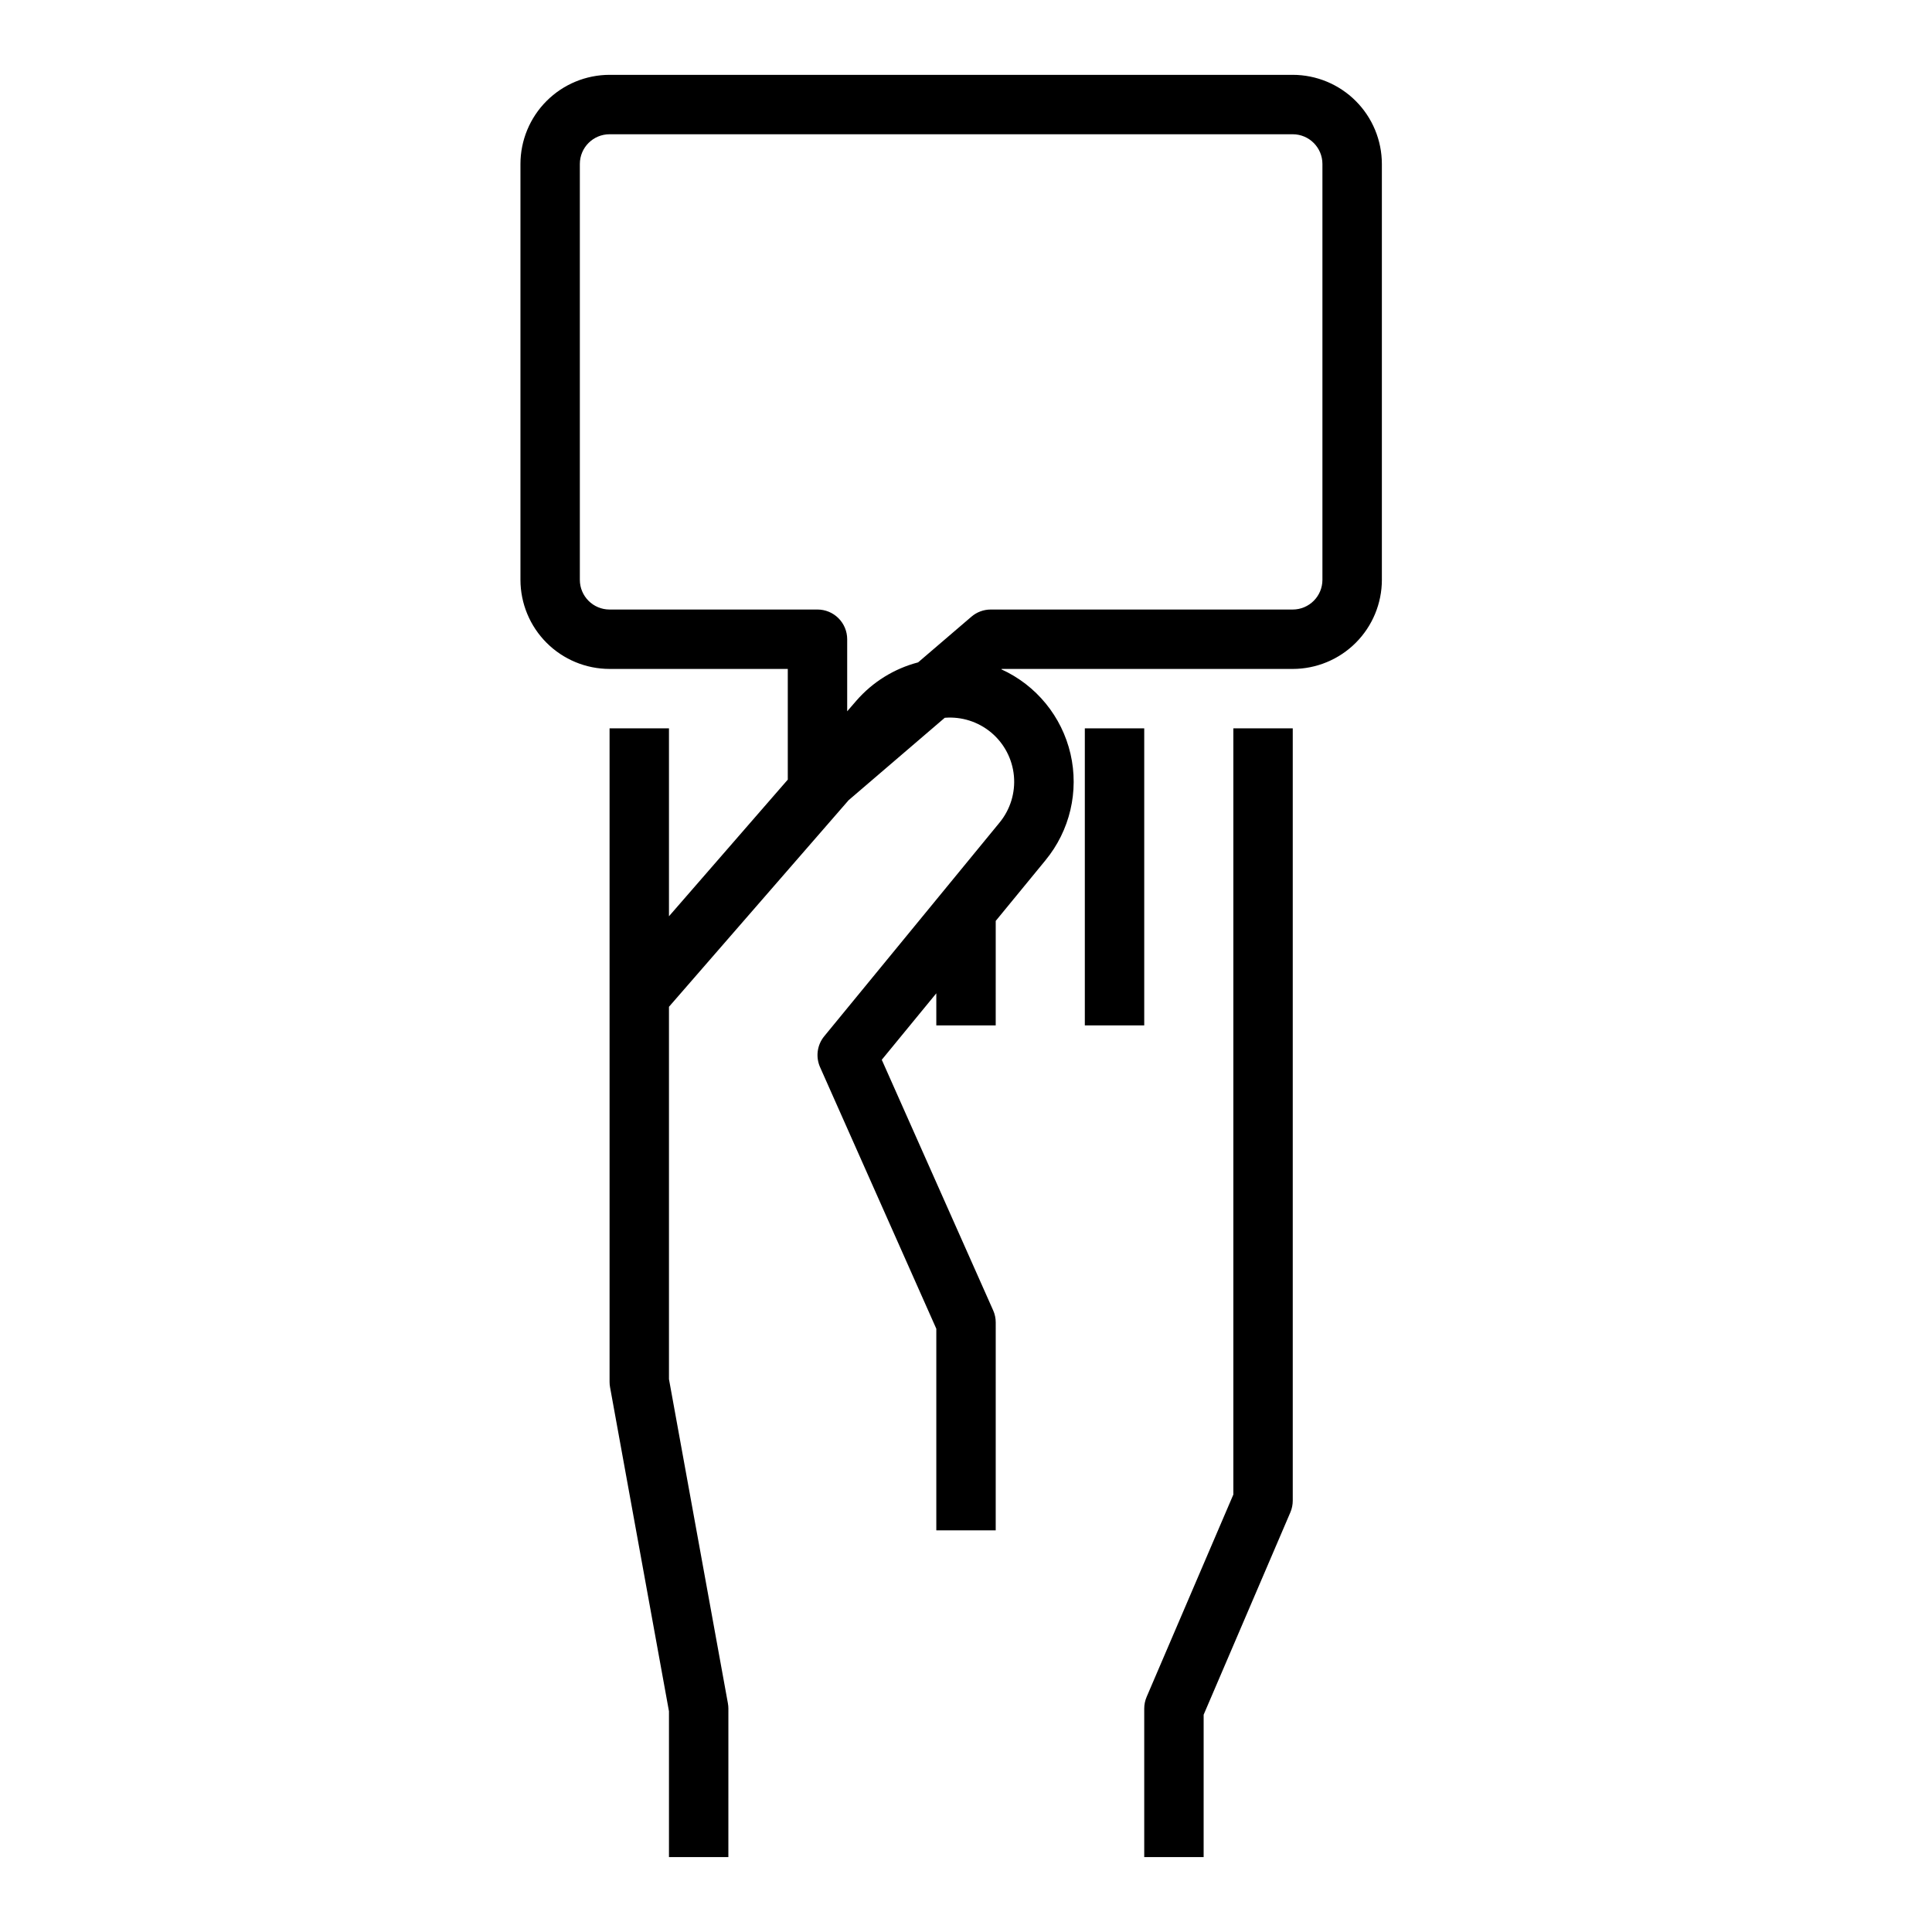
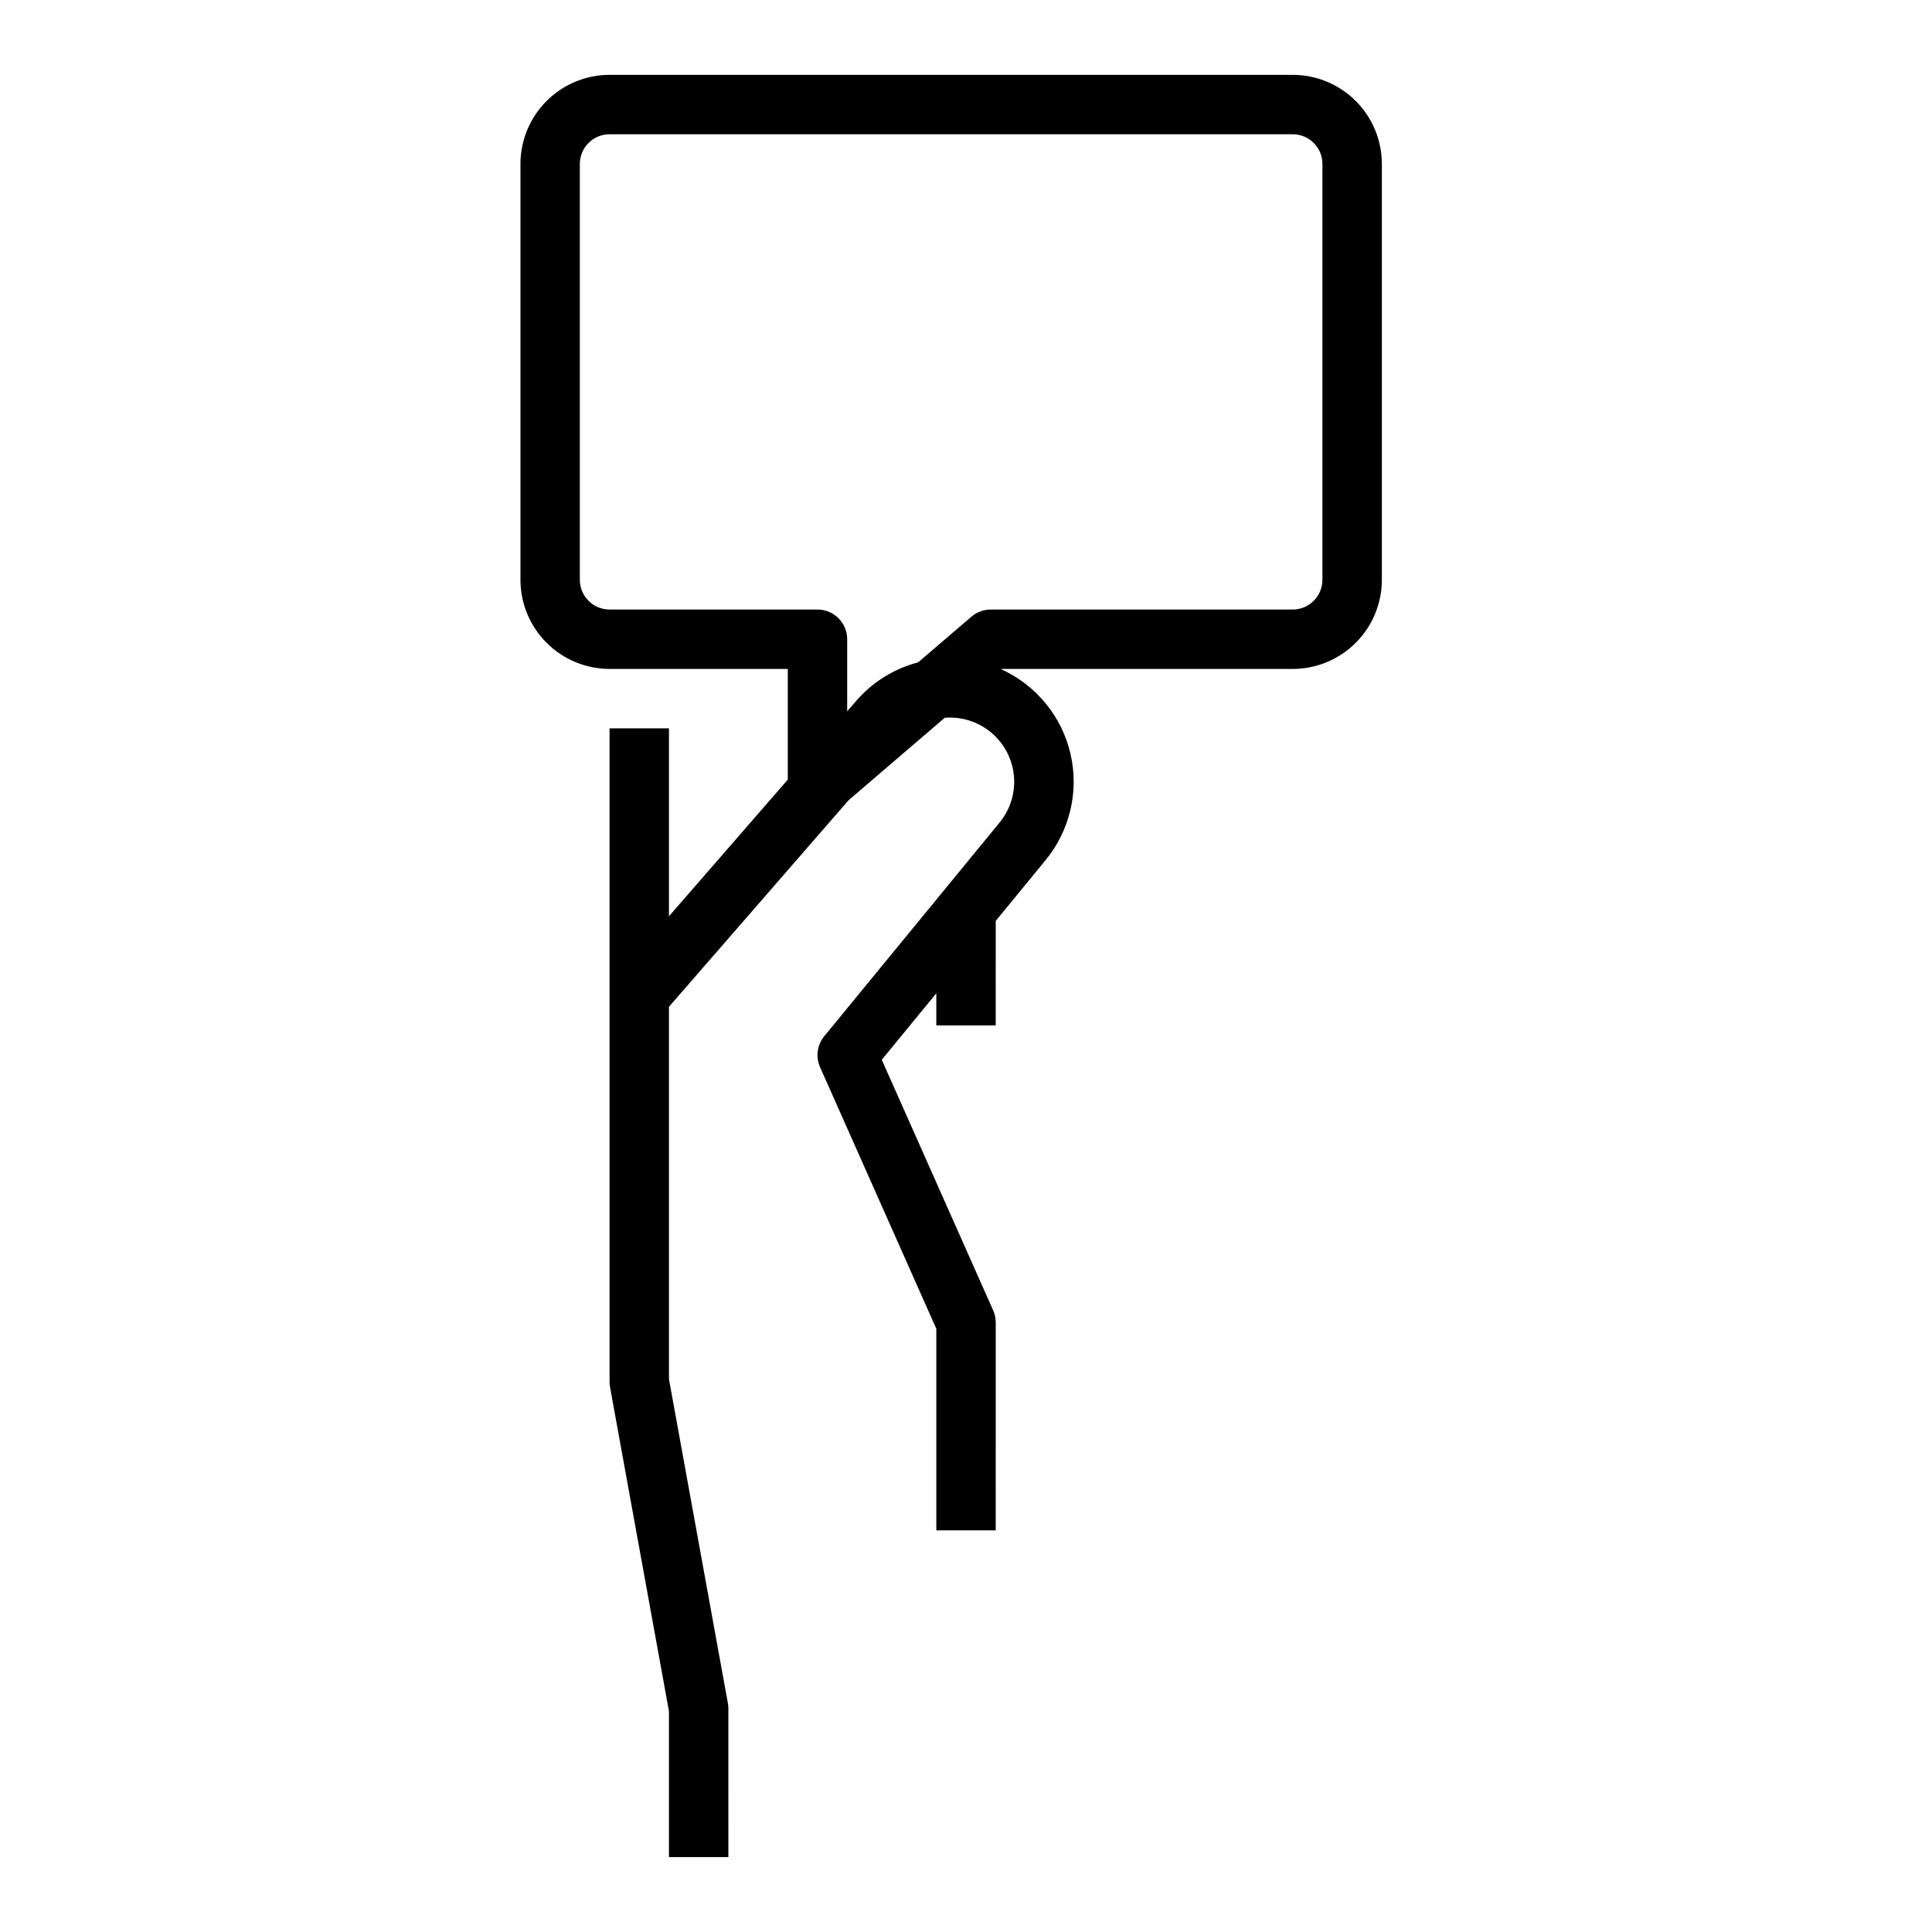
<svg xmlns="http://www.w3.org/2000/svg" fill="#000000" width="800px" height="800px" version="1.1" viewBox="144 144 512 512">
  <g>
-     <path d="m462.98 598.41 22.98-53.621v0.004c0.418-0.98 0.633-2.035 0.633-3.102v-204.67h-15.742v203.05l-22.98 53.621c-0.422 0.98-0.637 2.035-0.637 3.102v39.359h15.742z" />
-     <path d="m431.49 337.02h15.742v78.719h-15.742z" />
    <path d="m510.21 297.66v-110.21c-0.008-6.262-2.496-12.262-6.926-16.691-4.426-4.426-10.43-6.918-16.691-6.926h-181.05c-6.262 0.008-12.266 2.5-16.691 6.926-4.43 4.43-6.918 10.43-6.926 16.691v110.21c0.008 6.258 2.496 12.262 6.926 16.688 4.426 4.43 10.43 6.918 16.691 6.926h47.23v29.332l-31.488 36.211v-49.797h-15.742v173.18c0 0.473 0.043 0.941 0.125 1.406l15.617 85.895v38.652h15.742l0.004-39.359c0-0.473-0.043-0.945-0.129-1.41l-15.617-85.895v-98.68l47.609-54.75 25.473-21.836 0.004-0.004c4.465-0.363 8.895 1.047 12.328 3.93 3.43 2.883 5.586 7 6 11.465 0.41 4.461-0.953 8.906-3.797 12.367l-46.469 56.633c-1.891 2.301-2.316 5.469-1.109 8.191l30.809 69.324v53.43h15.742l0.004-55.105c0-1.098-0.23-2.188-0.68-3.195l-29.52-66.41 14.453-17.613v8.5h15.742l0.004-27.688 13.195-16.078h-0.004c6.469-7.856 8.918-18.273 6.625-28.188-2.297-9.914-9.07-18.195-18.332-22.41l0.117-0.098h77.117c6.262-0.008 12.266-2.5 16.691-6.926 4.43-4.43 6.918-10.434 6.926-16.691zm-103.65 7.871c-1.879 0-3.695 0.672-5.121 1.895l-14.133 12.109c-6.34 1.656-12.031 5.184-16.336 10.125l-2.457 2.84v-19.098c0-2.086-0.832-4.09-2.309-5.566-1.477-1.477-3.477-2.305-5.566-2.305h-55.102c-4.348-0.004-7.867-3.527-7.871-7.871v-110.21c0.004-4.344 3.523-7.867 7.871-7.871h181.05c4.348 0.004 7.867 3.527 7.871 7.871v110.21c-0.004 4.344-3.523 7.867-7.871 7.871z" />
  </g>
</svg>